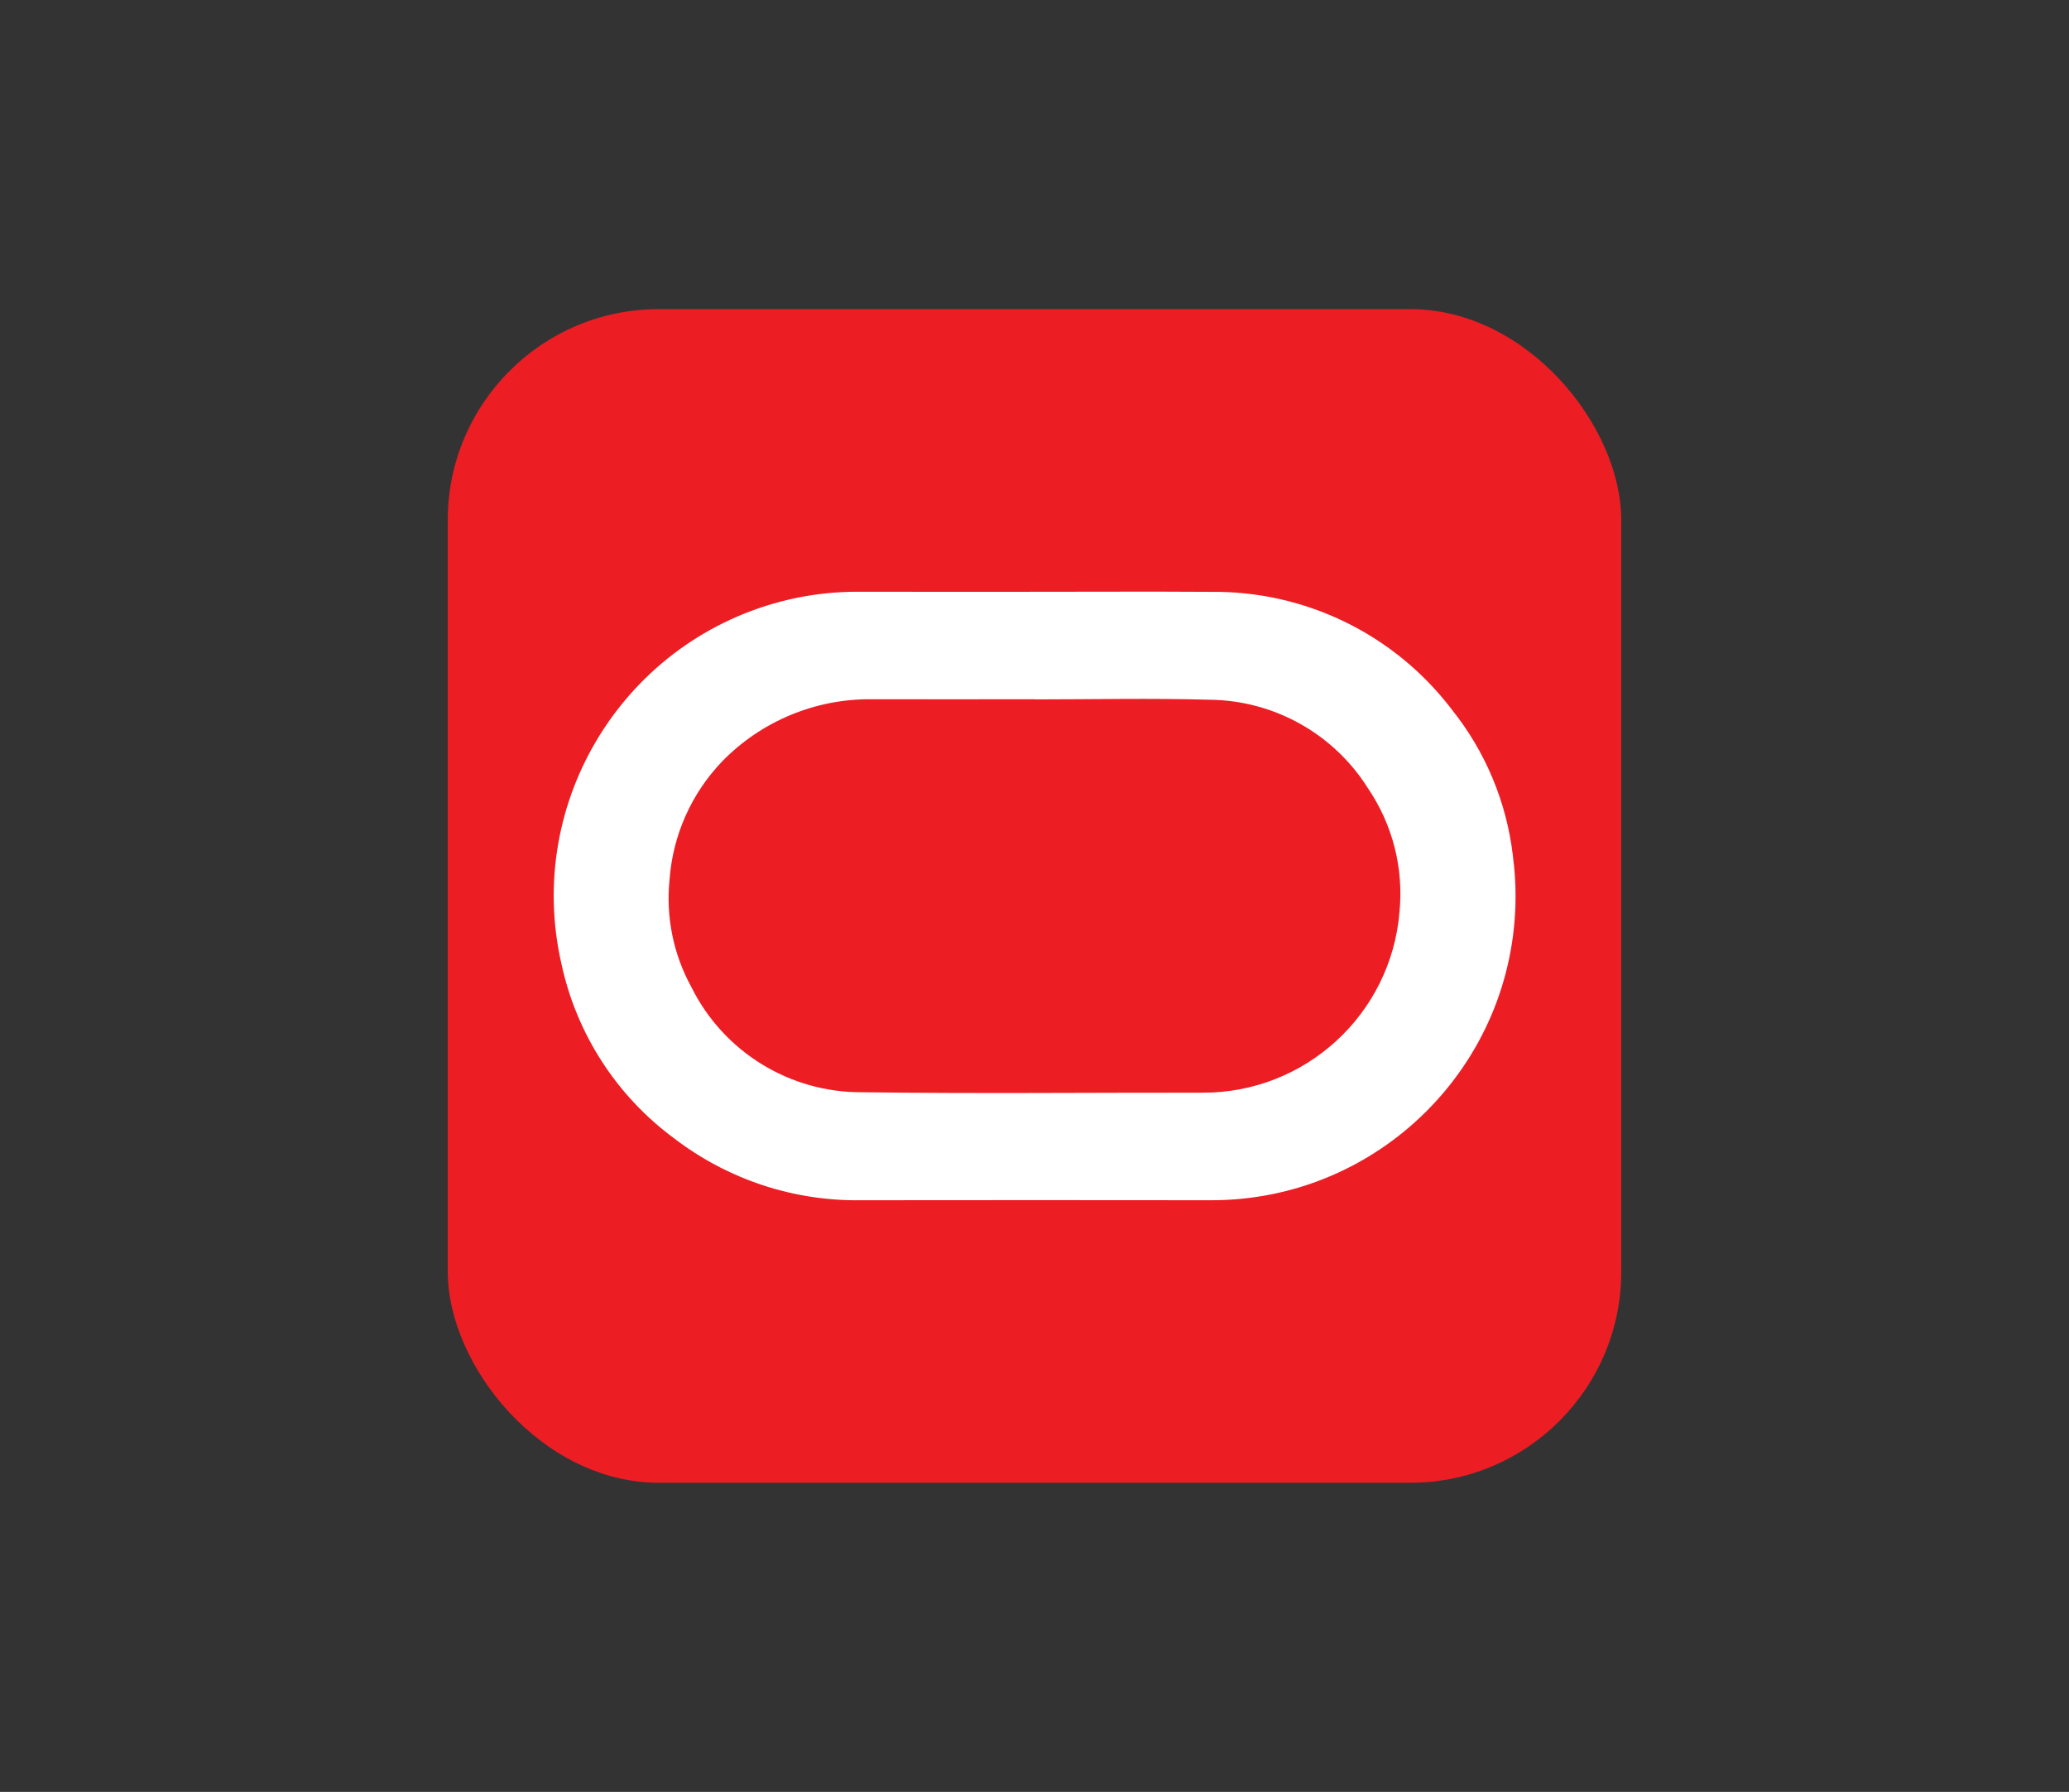
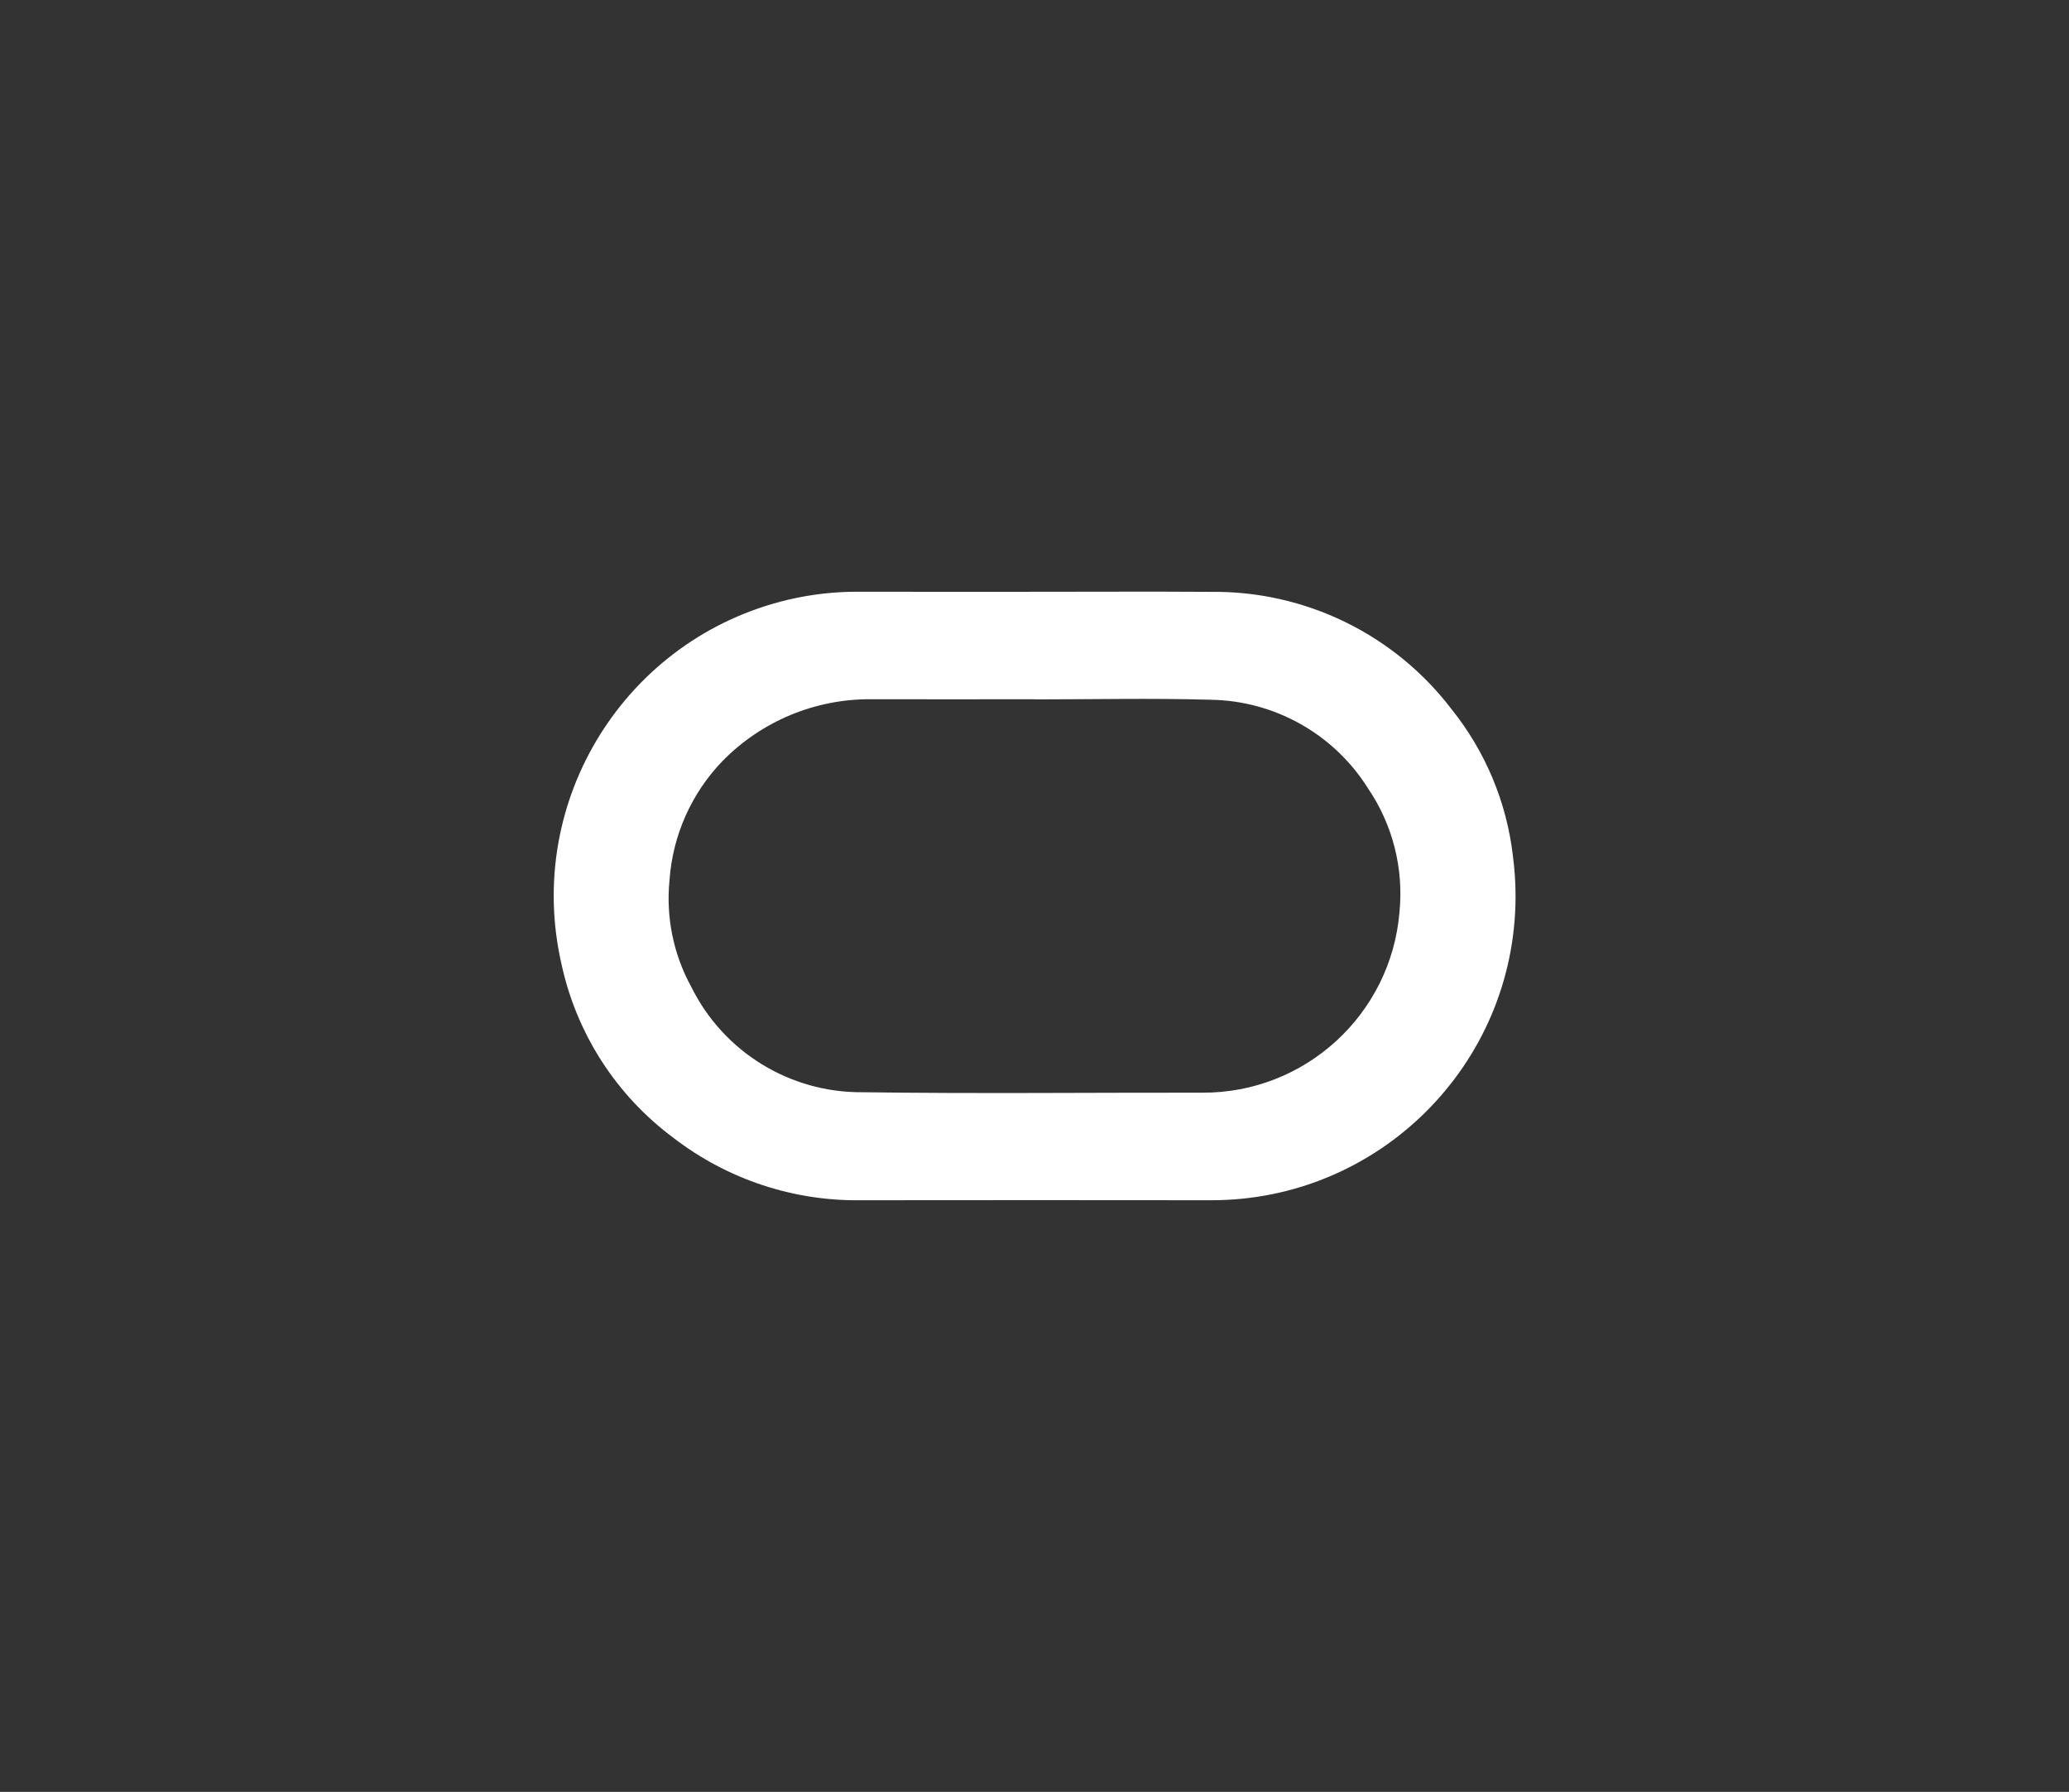
<svg xmlns="http://www.w3.org/2000/svg" width="199.336" height="172.615" viewBox="0 0 199.336 172.615">
  <rect x="0" y="0" width="199.336" height="172.615" fill="#333333" stroke="none" />
  <g id="a" />
  <g id="b">
    <g>
-       <rect x="43.139" y="29.778" width="113.059" height="113.059" rx="20.331" ry="20.331" fill="#ec1e24" />
      <path d="M145.752,82.384c-.61-5.135-2.646-9.997-5.878-14.034-5.517-7.255-14.15-11.461-23.264-11.336-5.641-.038-11.282-.007-16.923-.007s-11.291,.009-16.937-.004c-2.284-.016-4.561,.24-6.784,.761-15.706,3.695-25.478,19.383-21.869,35.109,1.452,6.723,5.304,12.687,10.836,16.774,5.171,3.969,11.53,6.074,18.048,5.973,11.226-.014,22.453-.014,33.68,0,16.179,.033,29.321-13.055,29.354-29.234,.003-1.338-.086-2.675-.266-4.001l.002-.001Zm-10.918,5.463c-.816,9.885-9.108,17.473-19.026,17.412-10.907-.012-21.816,.107-32.722-.043-6.98,.056-13.379-3.879-16.478-10.134-1.729-3.143-2.462-6.737-2.104-10.306,.303-4.294,2.104-8.345,5.088-11.448,3.786-3.873,8.991-6.03,14.406-5.97,5.225,.009,10.45,.009,15.674,0v.015c5.64,0,11.284-.128,16.92,.034,6.194,.078,11.925,3.297,15.215,8.546,2.368,3.489,3.439,7.697,3.026,11.893v.002Z" fill="#fff" />
    </g>
  </g>
</svg>